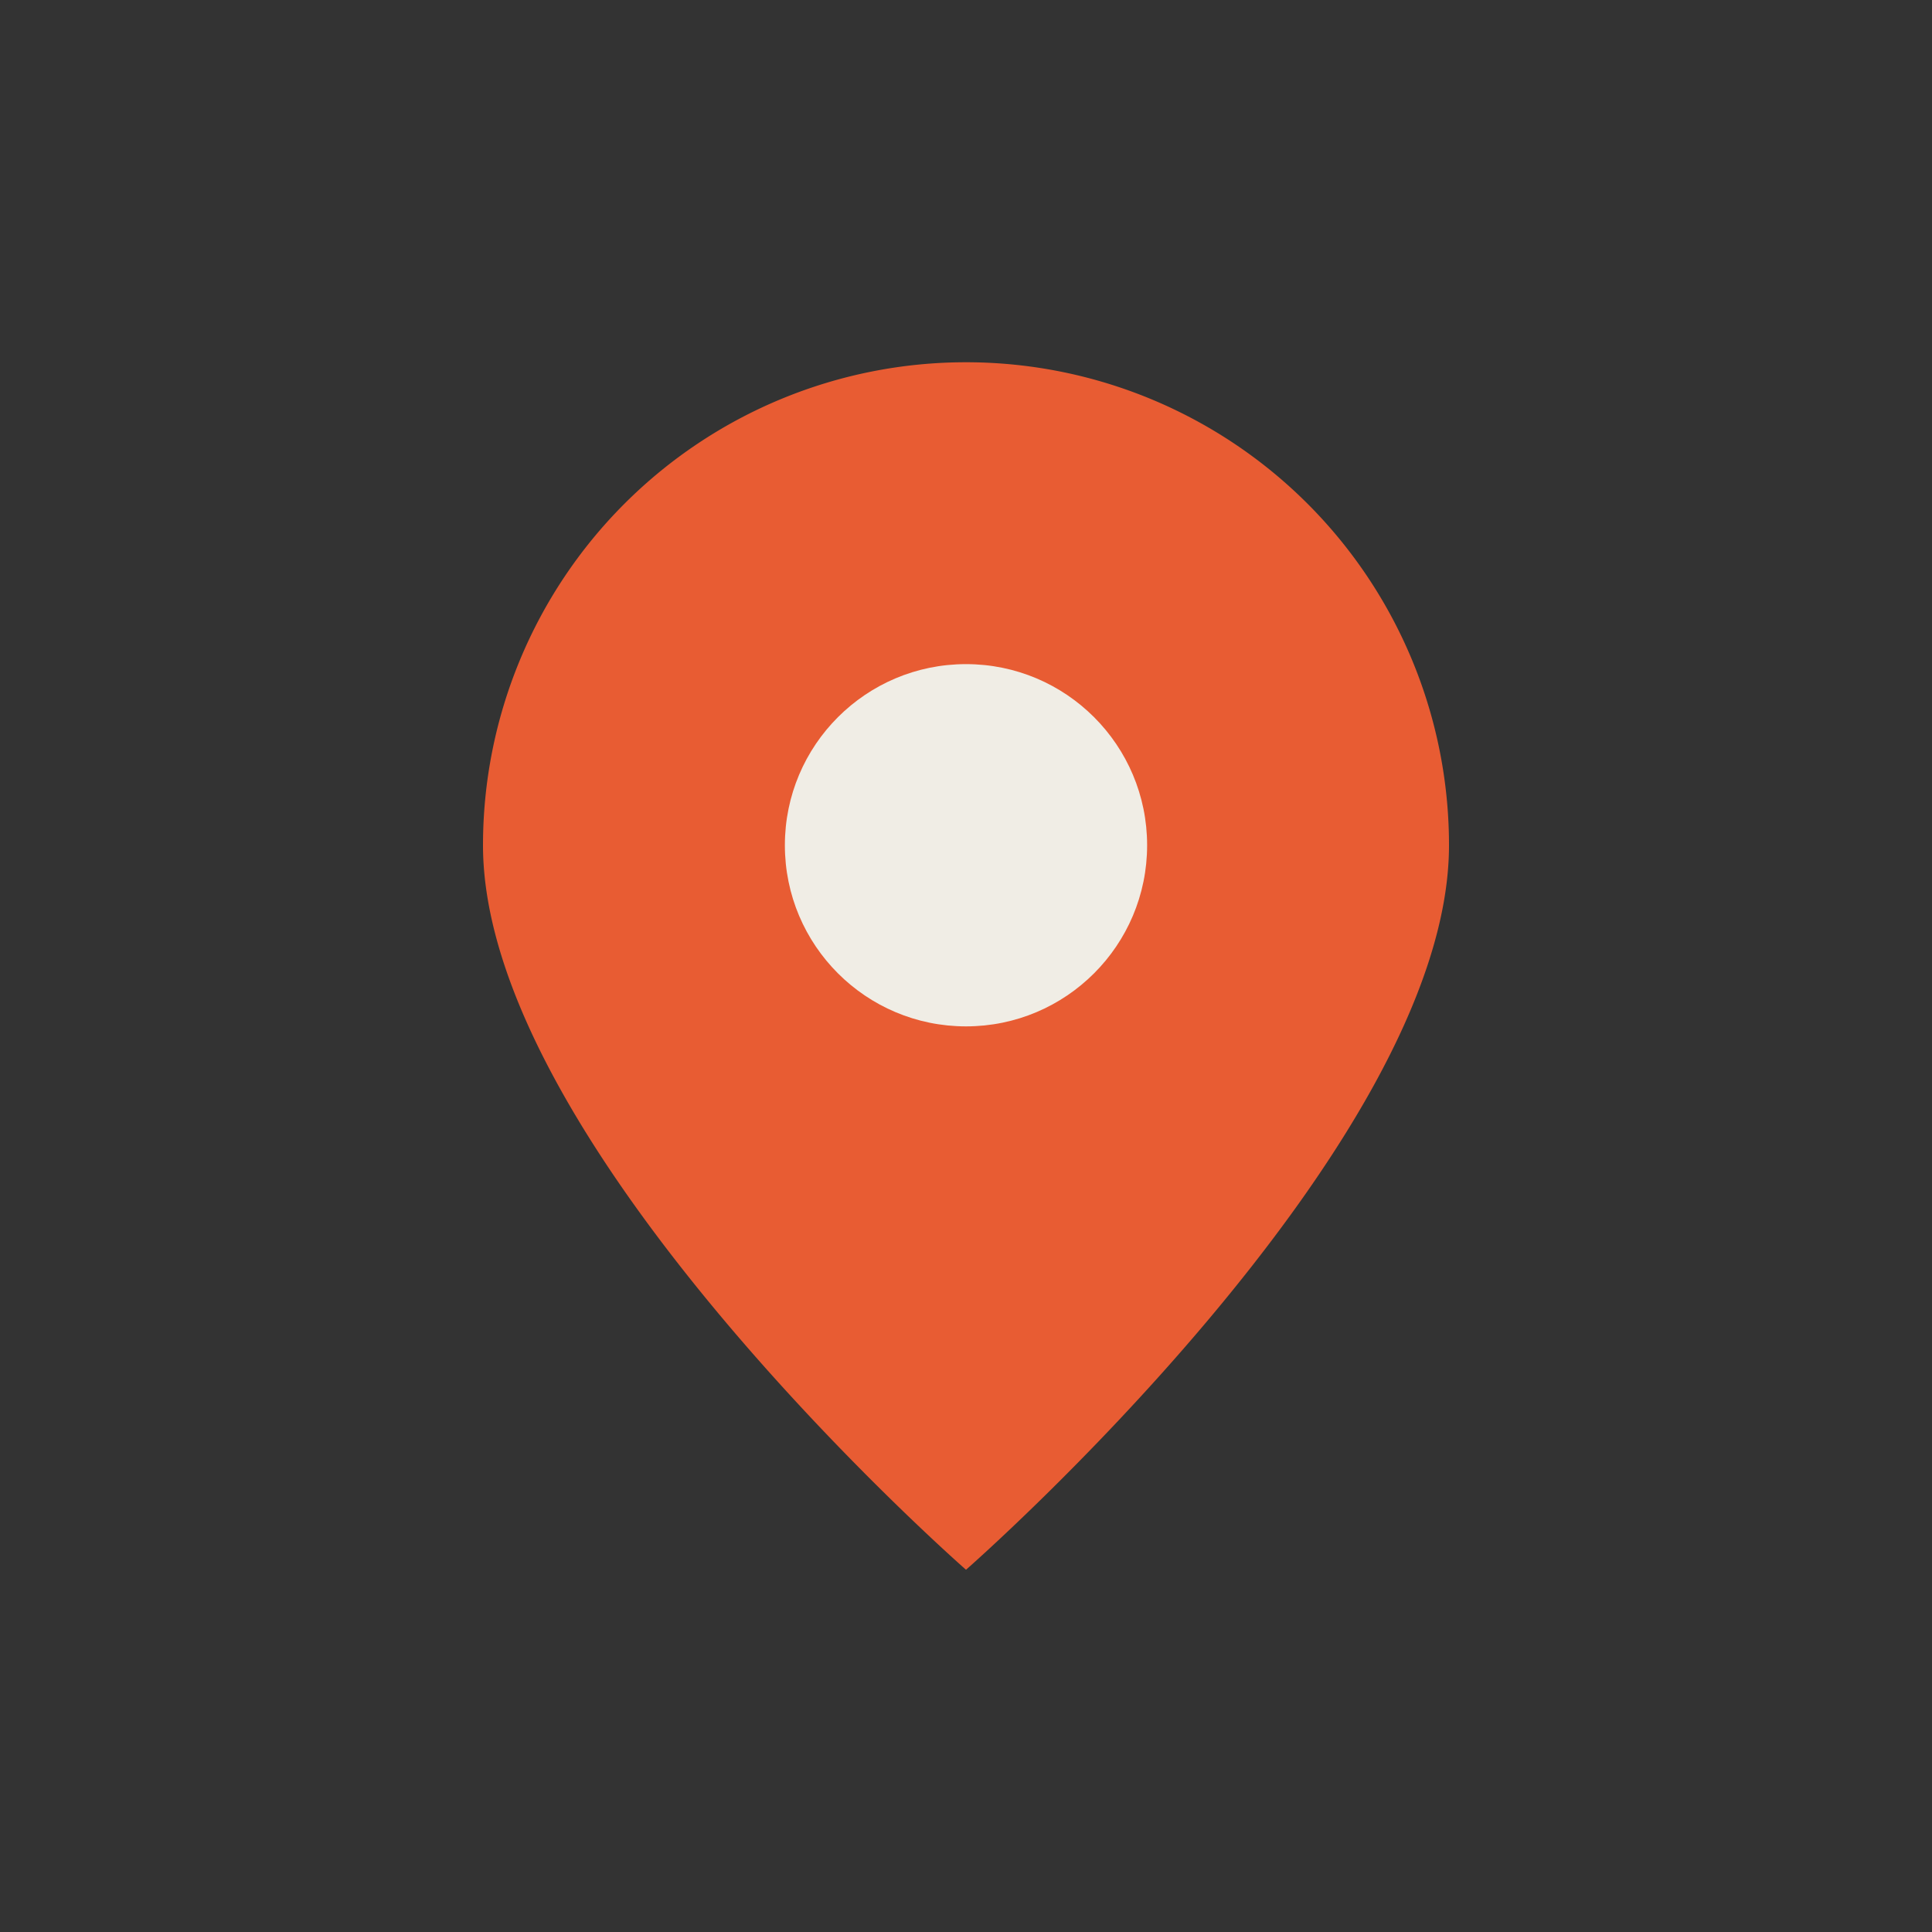
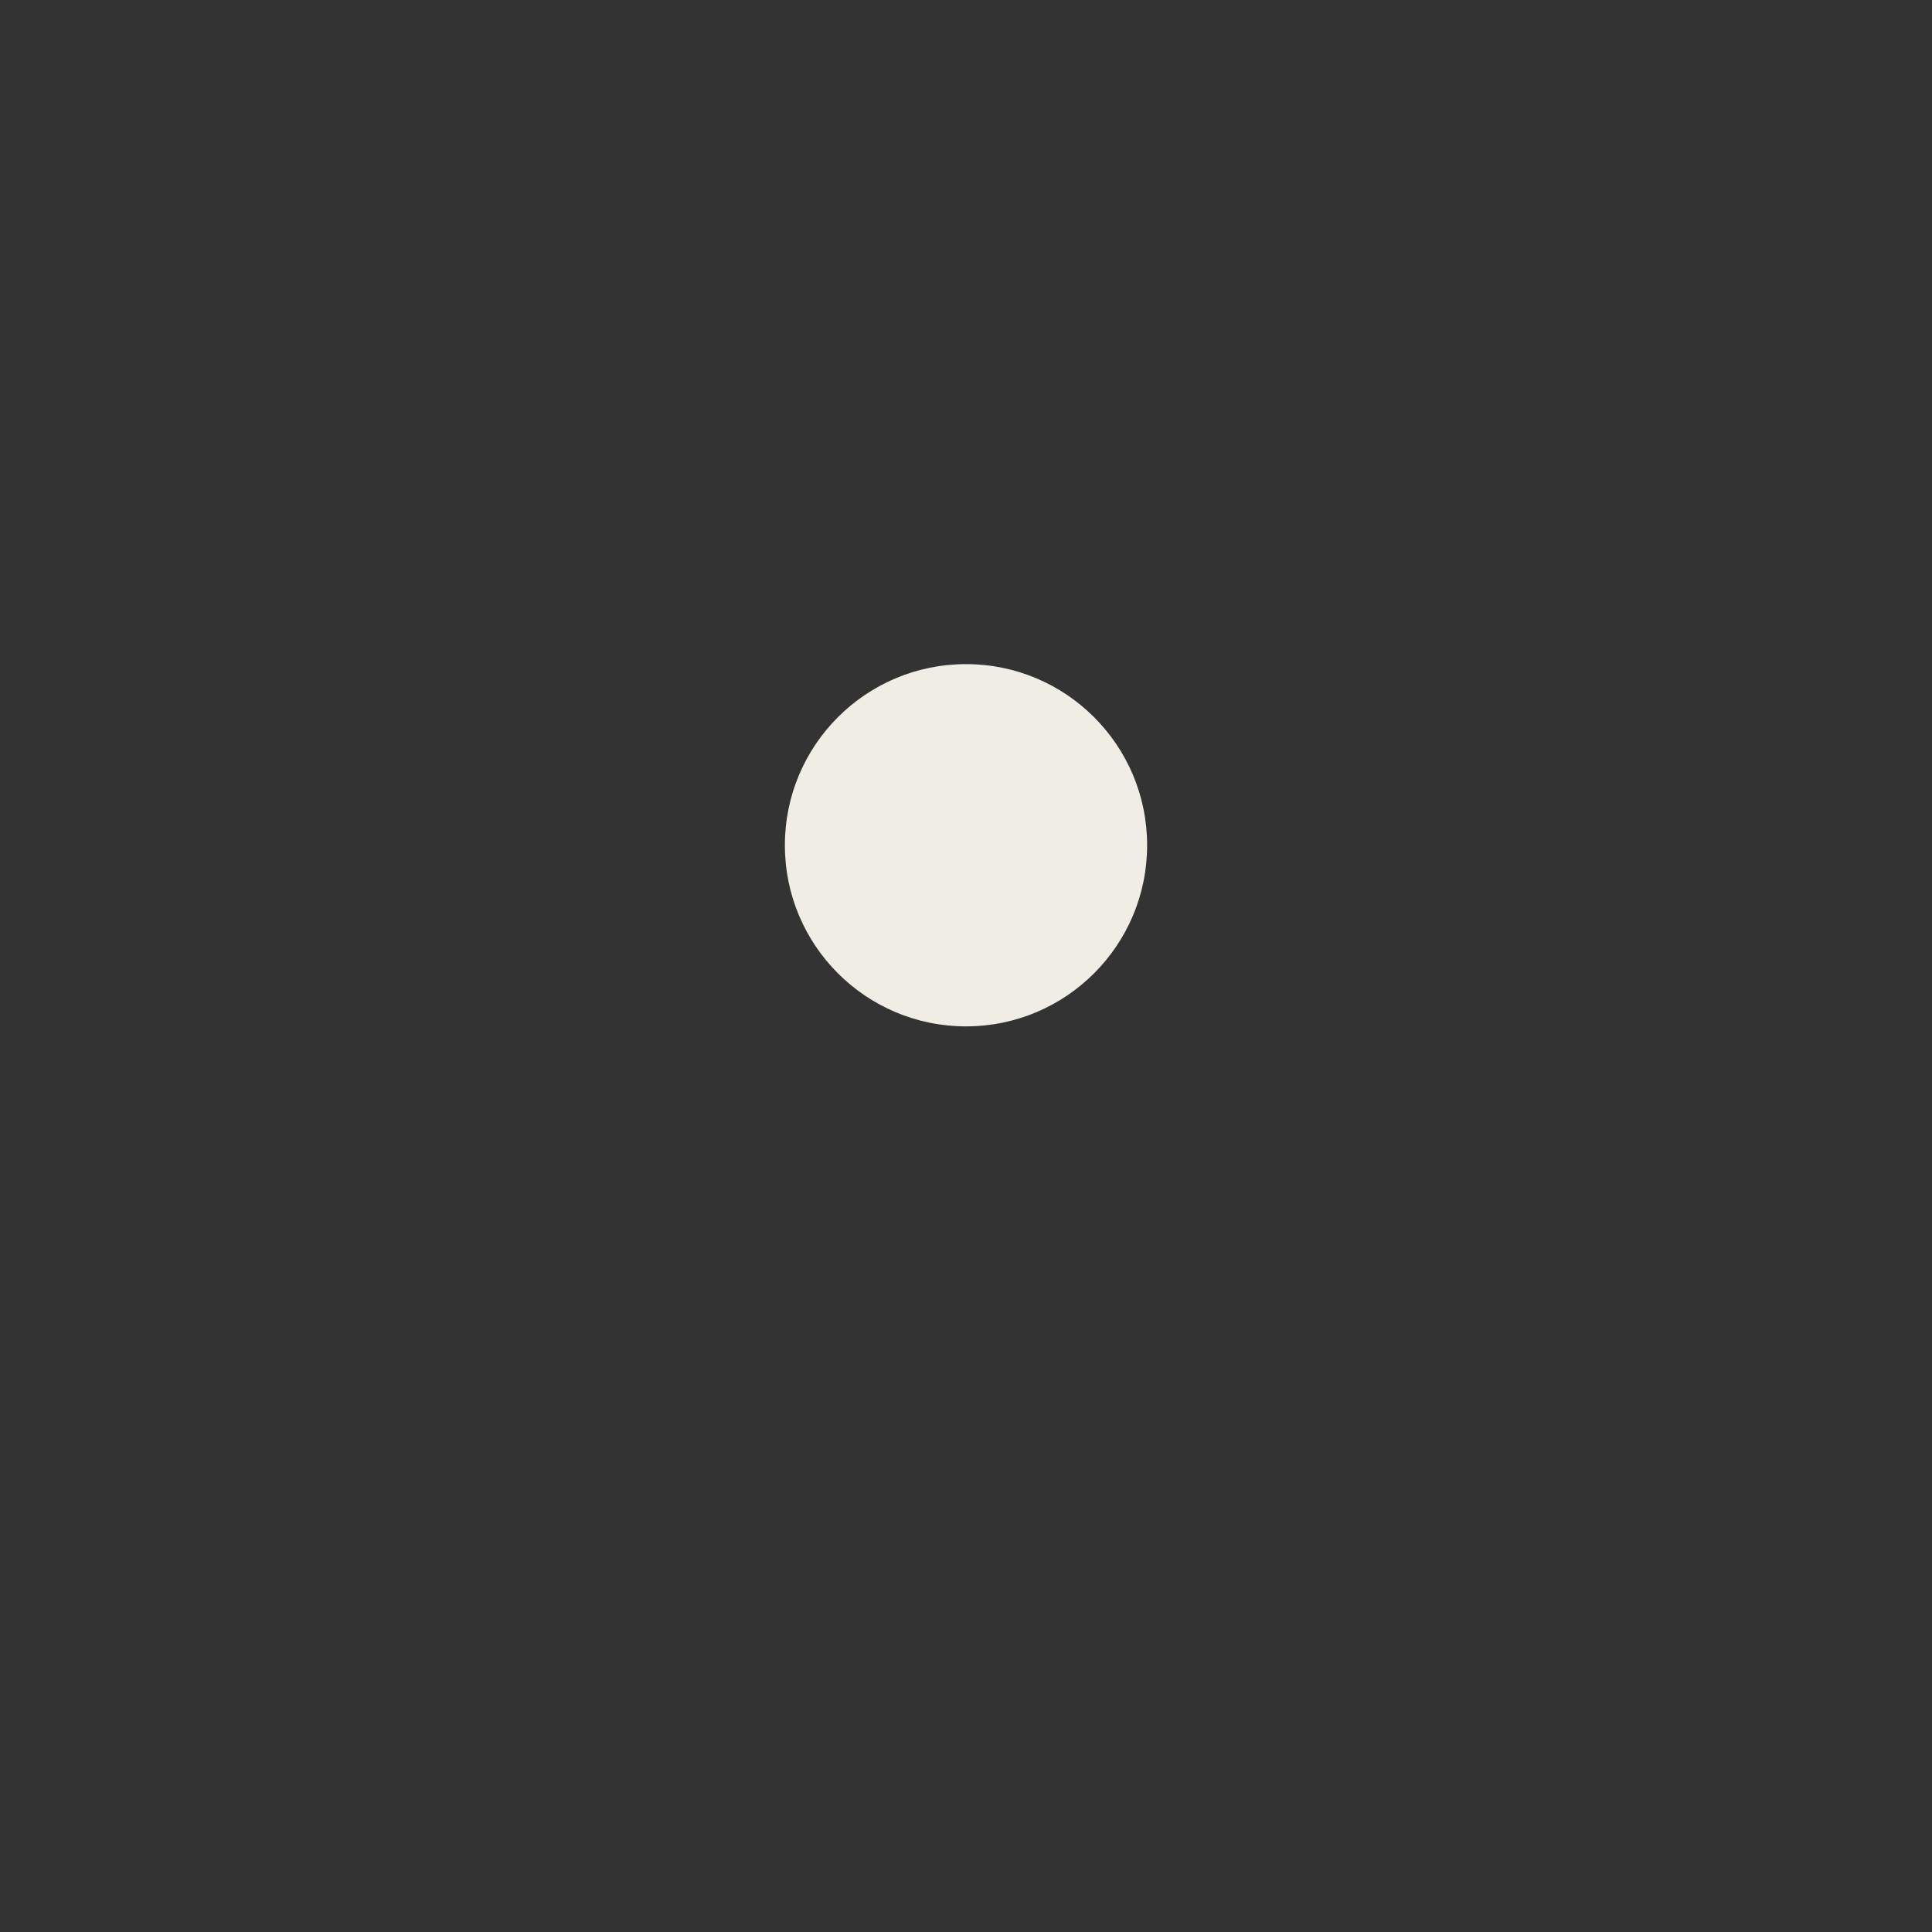
<svg xmlns="http://www.w3.org/2000/svg" width="32" height="32" viewBox="0 0 32 32">
  <rect x="0" y="0" width="32" height="32" fill="#333333" stroke="none" />
-   <path d="M16 6a8 8 0 0 1 8 8c0 5-8 12-8 12S8 19 8 14a8 8 0 0 1 8-8z" fill="#E85C33" />
  <circle cx="16" cy="14" r="3" fill="#F0EDE5" />
</svg>